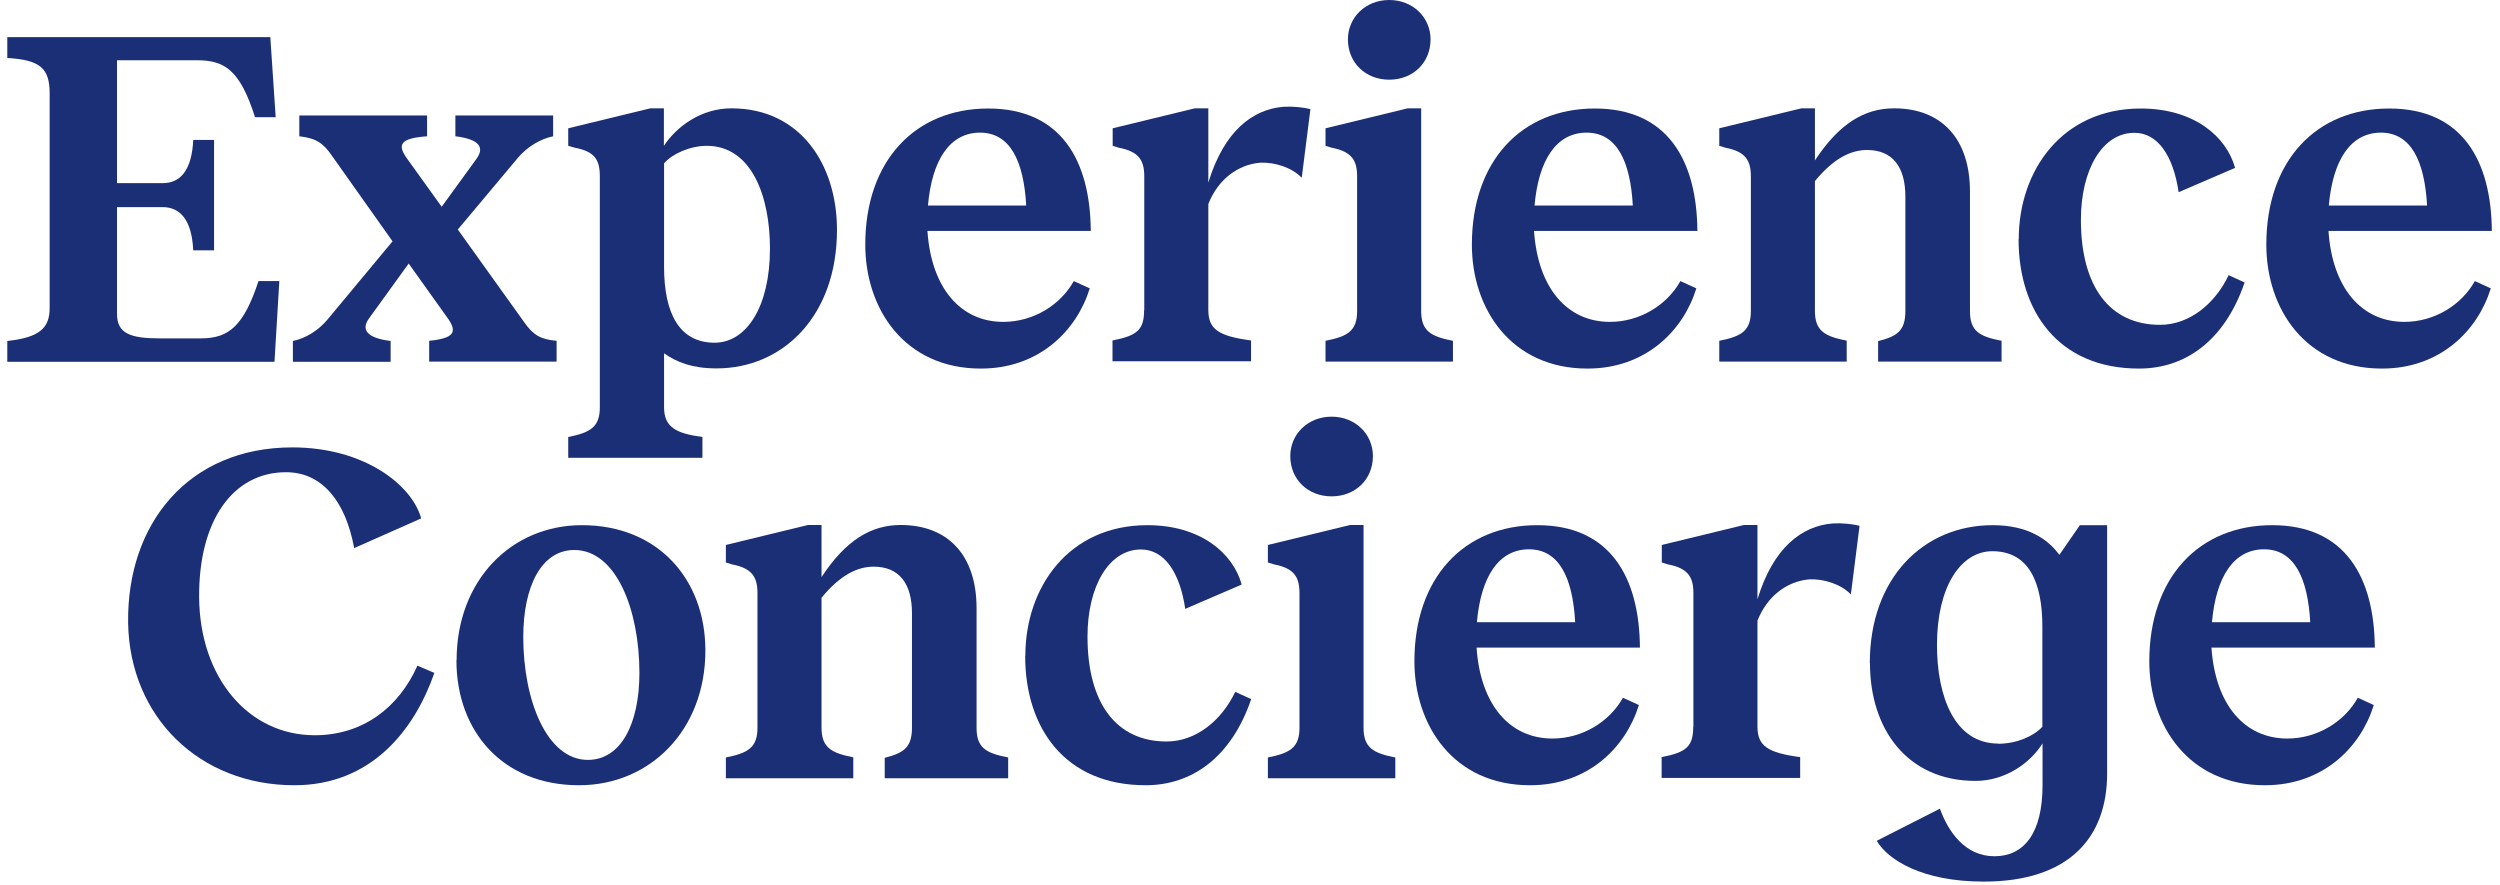
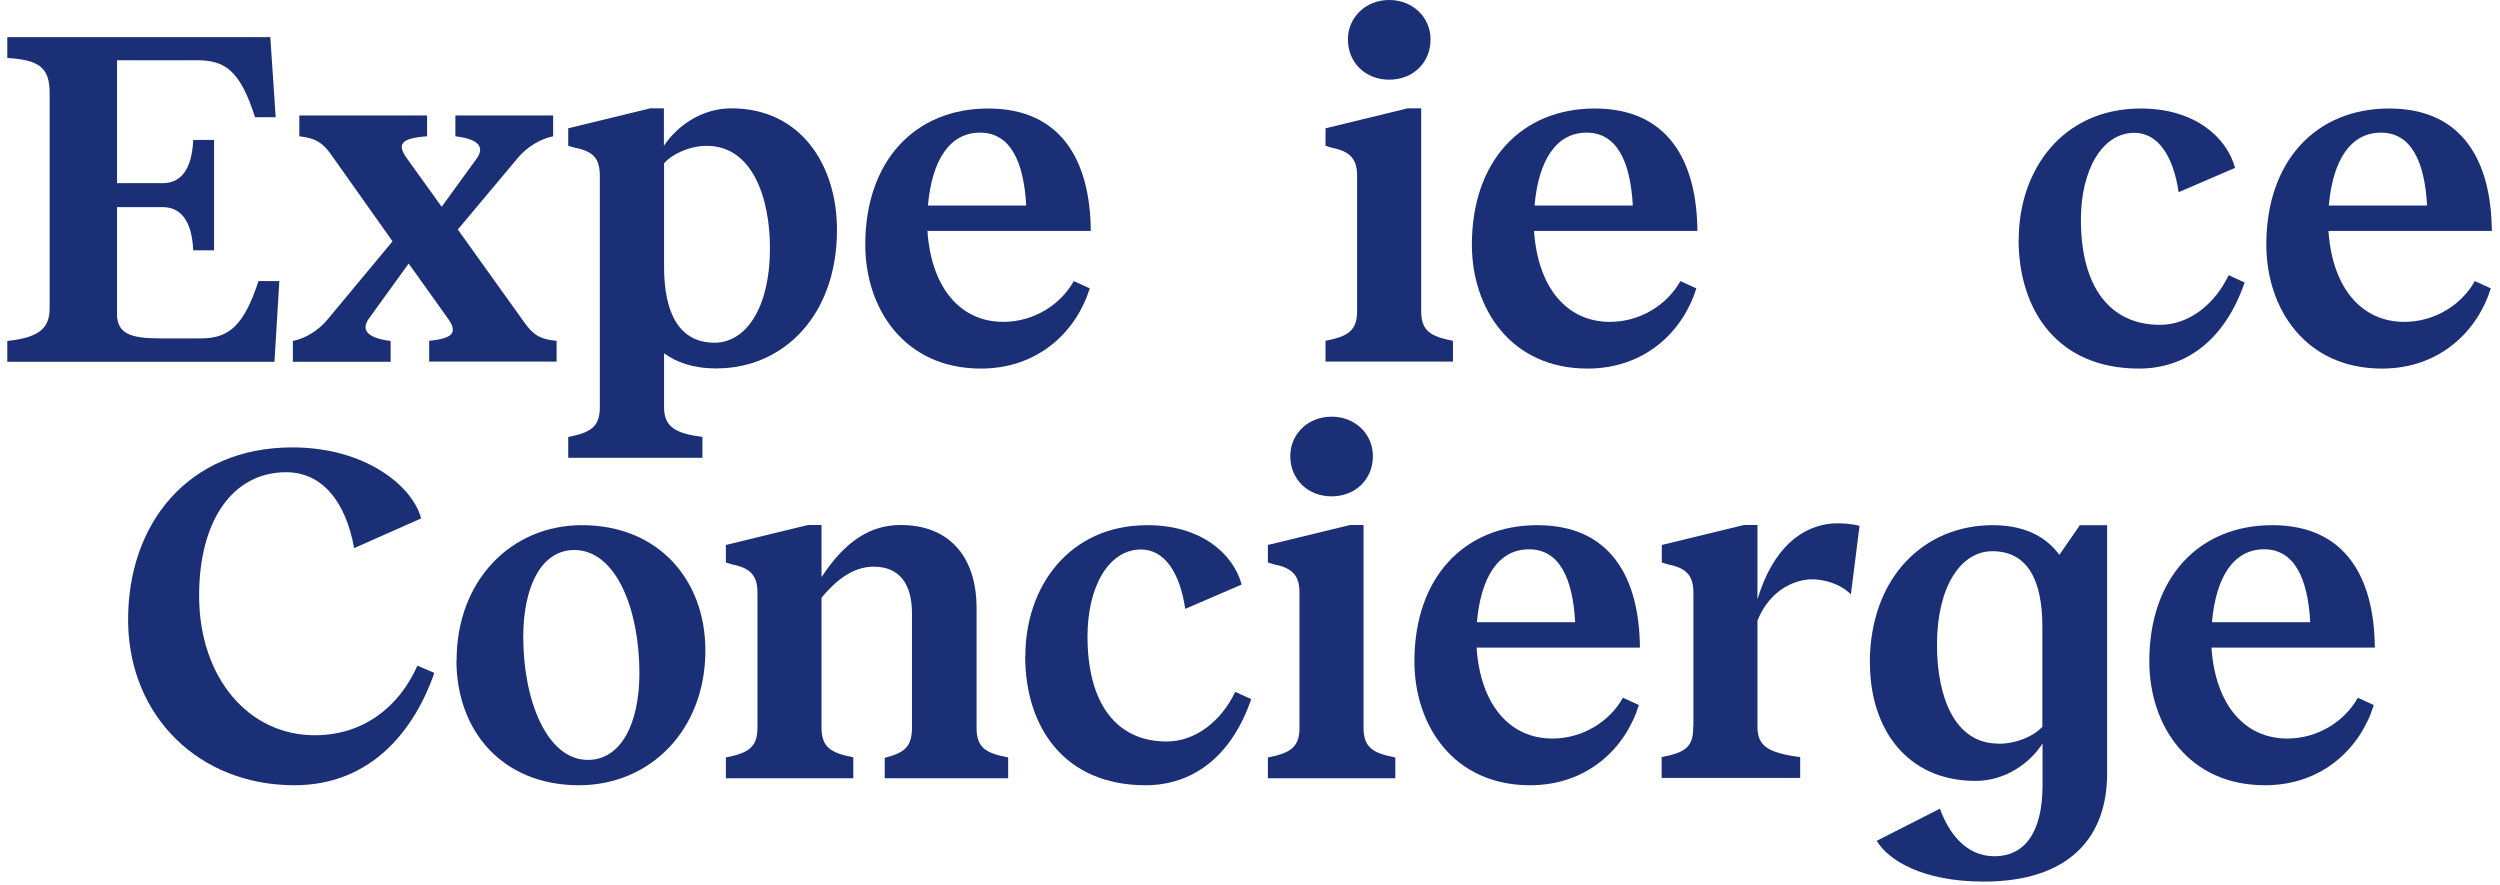
<svg xmlns="http://www.w3.org/2000/svg" width="144" height="51" viewBox="0 0 144 51" fill="none">
  <g clip-path="url(#clip0_2607_730)">
    <path d="M15.87 6.75H14.69C13.82 4.03 12.95 3.47 11.33 3.47H6.74V10.55H9.37C10.38 10.55 11.05 9.82 11.13 8.06H12.33V14.42H11.13C11.05 12.66 10.37 11.93 9.37 11.93H6.74V18.09C6.74 19.21 7.52 19.49 9.18 19.49H11.59C13.21 19.49 14.05 18.73 14.89 16.19H16.09L15.81 20.84H0.42V19.64C2.3 19.44 2.86 18.88 2.86 17.74V5.38C2.86 3.92 2.3 3.45 0.42 3.34V2.14H15.57L15.88 6.76L15.87 6.75Z" fill="#1B2F76" />
    <path d="M25.84 18.4L23.54 15.18L21.27 18.32C20.77 18.99 21.13 19.47 22.5 19.64V20.84H16.87V19.64C17.57 19.5 18.33 19.05 18.86 18.41L22.61 13.9L19.14 9C18.61 8.22 18.19 7.96 17.24 7.85V6.65H24.6V7.85C23.09 7.96 22.84 8.3 23.45 9.14L25.44 11.91L27.43 9.17C27.93 8.5 27.63 8.02 26.23 7.85V6.65H31.86V7.85C31.16 7.99 30.38 8.44 29.84 9.08L26.37 13.22L30.18 18.54C30.71 19.3 31.13 19.55 32.06 19.63V20.83H24.72V19.63C26.12 19.49 26.34 19.15 25.84 18.4Z" fill="#1B2F76" />
    <path d="M34.55 23.46V10.16C34.55 9.18 34.24 8.73 33.12 8.51L32.73 8.4V7.39L37.46 6.24H38.24V8.4C39 7.25 40.42 6.24 42.13 6.24C46.11 6.24 48.21 9.49 48.21 13.24C48.21 18.2 45.1 21.22 41.27 21.22C39.87 21.22 38.97 20.86 38.25 20.35V23.46C38.25 24.61 38.95 24.97 40.46 25.17V26.37H32.73V25.17C33.99 24.92 34.55 24.61 34.55 23.46ZM41.16 19.74C42.98 19.74 44.35 17.7 44.35 14.31C44.35 11.34 43.31 8.4 40.71 8.4C39.73 8.4 38.69 8.88 38.25 9.41V15.37C38.25 18.03 39.12 19.74 41.16 19.74Z" fill="#1B2F76" />
    <path d="M62.83 13.3H53.42C53.64 16.58 55.32 18.54 57.79 18.54C59.53 18.54 61.09 17.56 61.85 16.19L62.77 16.61C62.01 19.07 59.83 21.23 56.5 21.23C52.1 21.23 49.84 17.79 49.84 14.09C49.84 9.27 52.7 6.25 56.92 6.25C61.14 6.25 62.8 9.27 62.83 13.31V13.3ZM59.11 11.84C58.97 9.29 58.19 7.64 56.45 7.64C54.71 7.64 53.68 9.21 53.45 11.84H59.11Z" fill="#1B2F76" />
-     <path d="M65.91 17.86V10.16C65.91 9.24 65.6 8.73 64.45 8.51L64.09 8.4V7.39L68.82 6.24H69.6V10.52C70.5 7.55 72.15 6.29 73.94 6.15C74.47 6.12 75.09 6.18 75.48 6.29L74.98 10.24C74.42 9.65 73.44 9.34 72.6 9.37C71.26 9.48 70.14 10.38 69.6 11.75V17.85C69.6 18.97 70.19 19.36 72.06 19.61V20.81H64.08V19.61C65.54 19.33 65.9 18.97 65.9 17.85L65.91 17.86Z" fill="#1B2F76" />
    <path d="M83.69 19.63V20.83H76.35V19.63C77.61 19.38 78.17 19.07 78.17 17.92V10.16C78.17 9.24 77.86 8.73 76.71 8.51L76.35 8.4V7.39L81.08 6.24H81.86V17.92C81.86 19.07 82.42 19.38 83.68 19.63H83.69ZM80.02 0C81.39 0 82.4 1.01 82.4 2.27C82.4 3.61 81.39 4.59 80.02 4.59C78.65 4.59 77.64 3.61 77.64 2.27C77.64 1.01 78.65 0 80.02 0Z" fill="#1B2F76" />
    <path d="M97.77 13.3H88.36C88.58 16.58 90.26 18.54 92.73 18.54C94.47 18.54 96.03 17.56 96.79 16.19L97.71 16.61C96.95 19.07 94.77 21.23 91.44 21.23C87.04 21.23 84.78 17.79 84.78 14.09C84.78 9.27 87.64 6.25 91.86 6.25C96.08 6.25 97.74 9.27 97.77 13.31V13.3ZM94.05 11.84C93.91 9.29 93.13 7.64 91.39 7.64C89.65 7.64 88.62 9.21 88.39 11.84H94.05Z" fill="#1B2F76" />
-     <path d="M106.37 19.63V20.83H99.03V19.63C100.29 19.38 100.85 19.07 100.85 17.92V10.16C100.85 9.24 100.54 8.73 99.39 8.51L99.03 8.4V7.39L103.76 6.24H104.54V9.24C105.94 7.11 107.4 6.24 109.1 6.24C111.84 6.24 113.47 8 113.47 11.03V17.92C113.47 19.07 114 19.38 115.29 19.63V20.83H108.18V19.65C109.27 19.37 109.75 19.06 109.75 17.91V11.33C109.75 9.62 109.02 8.64 107.54 8.64C106.64 8.64 105.64 9.09 104.54 10.43V17.91C104.54 19.06 105.1 19.37 106.36 19.62L106.37 19.63Z" fill="#1B2F76" />
    <path d="M116.28 13.78C116.28 9.83 118.77 6.25 123.31 6.25C126.36 6.25 128.24 7.85 128.74 9.67L125.49 11.07C125.18 8.97 124.29 7.65 122.94 7.65C121.09 7.65 119.86 9.78 119.86 12.66C119.86 16.5 121.51 18.71 124.42 18.71C126.1 18.71 127.58 17.51 128.37 15.85L129.29 16.27C128.14 19.63 125.87 21.23 123.21 21.23C118.53 21.23 116.27 17.9 116.27 13.78H116.28Z" fill="#1B2F76" />
    <path d="M143.53 13.3H134.12C134.34 16.58 136.02 18.54 138.49 18.54C140.23 18.54 141.79 17.56 142.55 16.19L143.47 16.61C142.71 19.07 140.53 21.23 137.2 21.23C132.8 21.23 130.54 17.79 130.54 14.09C130.54 9.27 133.4 6.25 137.62 6.25C141.84 6.25 143.5 9.27 143.53 13.31V13.3ZM139.8 11.84C139.66 9.29 138.88 7.64 137.14 7.64C135.4 7.64 134.37 9.21 134.14 11.84H139.8Z" fill="#1B2F76" />
    <path d="M24.04 38.34L25.02 38.76C23.87 42.06 21.38 45.23 16.96 45.23C11.47 45.23 7.47 41.28 7.38 35.88C7.3 30.17 10.85 25.77 16.84 25.77C20.98 25.77 23.73 27.93 24.26 29.86L20.4 31.57C19.9 28.83 18.52 27.2 16.48 27.2C13.4 27.2 11.44 30 11.47 34.4C11.5 39.02 14.3 42.35 18.13 42.35C20.9 42.35 22.97 40.75 24.04 38.35V38.34Z" fill="#1B2F76" />
    <path d="M26.3 38.03C26.3 33.44 29.44 30.25 33.52 30.25C37.92 30.25 40.63 33.39 40.63 37.47C40.63 42.06 37.44 45.23 33.35 45.23C28.95 45.23 26.29 42.12 26.29 38.03H26.3ZM33.86 43.77C35.76 43.77 36.83 41.7 36.83 38.76C36.83 35.12 35.49 31.68 33.08 31.68C31.2 31.68 30.14 33.75 30.14 36.69C30.14 40.36 31.51 43.77 33.86 43.77Z" fill="#1B2F76" />
    <path d="M49.15 43.63V44.83H41.81V43.63C43.07 43.38 43.63 43.07 43.63 41.92V34.16C43.63 33.24 43.32 32.73 42.17 32.51L41.81 32.4V31.39L46.54 30.24H47.32V33.24C48.72 31.11 50.18 30.24 51.88 30.24C54.62 30.24 56.25 32 56.25 35.03V41.92C56.25 43.07 56.78 43.38 58.07 43.63V44.83H50.96V43.65C52.05 43.37 52.53 43.06 52.53 41.91V35.33C52.53 33.62 51.8 32.64 50.32 32.64C49.42 32.64 48.42 33.09 47.32 34.43V41.91C47.32 43.06 47.88 43.37 49.14 43.62L49.15 43.63Z" fill="#1B2F76" />
    <path d="M59.06 37.78C59.06 33.83 61.55 30.25 66.09 30.25C69.14 30.25 71.02 31.85 71.52 33.67L68.27 35.07C67.96 32.97 67.07 31.65 65.72 31.65C63.87 31.65 62.64 33.78 62.64 36.66C62.64 40.5 64.29 42.71 67.2 42.71C68.88 42.71 70.36 41.51 71.15 39.85L72.07 40.27C70.92 43.63 68.65 45.23 65.99 45.23C61.31 45.23 59.05 41.9 59.05 37.78H59.06Z" fill="#1B2F76" />
    <path d="M80.37 43.63V44.83H73.03V43.63C74.29 43.38 74.85 43.07 74.85 41.92V34.16C74.85 33.24 74.54 32.73 73.39 32.51L73.03 32.4V31.39L77.76 30.24H78.54V41.92C78.54 43.07 79.1 43.38 80.36 43.63H80.37ZM76.7 24C78.07 24 79.08 25.01 79.08 26.27C79.08 27.61 78.07 28.59 76.7 28.59C75.33 28.59 74.32 27.61 74.32 26.27C74.32 25.01 75.33 24 76.7 24Z" fill="#1B2F76" />
    <path d="M94.46 37.3H85.05C85.27 40.58 86.95 42.54 89.42 42.54C91.16 42.54 92.72 41.56 93.48 40.19L94.4 40.61C93.64 43.07 91.46 45.23 88.13 45.23C83.73 45.23 81.47 41.79 81.47 38.09C81.47 33.27 84.33 30.25 88.55 30.25C92.77 30.25 94.43 33.27 94.46 37.31V37.3ZM90.73 35.84C90.59 33.29 89.81 31.64 88.07 31.64C86.33 31.64 85.3 33.21 85.07 35.84H90.73Z" fill="#1B2F76" />
    <path d="M97.54 41.86V34.16C97.54 33.24 97.23 32.73 96.08 32.51L95.72 32.4V31.39L100.45 30.24H101.23V34.52C102.13 31.55 103.78 30.29 105.57 30.15C106.1 30.12 106.72 30.18 107.11 30.29L106.61 34.24C106.05 33.65 105.07 33.34 104.23 33.37C102.89 33.48 101.77 34.38 101.23 35.75V41.85C101.23 42.97 101.82 43.36 103.69 43.61V44.81H95.71V43.61C97.17 43.33 97.53 42.97 97.53 41.85L97.54 41.86Z" fill="#1B2F76" />
    <path d="M107.7 38.2C107.7 33.27 110.81 30.25 114.78 30.25C116.77 30.25 117.94 31.03 118.62 31.96L119.8 30.25H121.37V44.56C121.37 48.26 119.16 50.78 114.26 50.78C110.7 50.78 108.74 49.52 108.1 48.43L111.74 46.58C112.22 47.92 113.2 49.32 114.88 49.32C116.56 49.32 117.65 48.03 117.65 45.23V42.82C116.95 43.94 115.52 44.98 113.79 44.98C109.84 44.98 107.71 41.98 107.71 38.2H107.7ZM115.09 42.84C116.18 42.84 117.16 42.39 117.64 41.86V36.09C117.64 33.54 116.86 31.75 114.76 31.75C112.94 31.75 111.57 33.79 111.57 37.15C111.57 40.12 112.58 42.83 115.1 42.83L115.09 42.84Z" fill="#1B2F76" />
    <path d="M136.79 37.3H127.38C127.6 40.58 129.28 42.54 131.75 42.54C133.49 42.54 135.05 41.56 135.81 40.19L136.73 40.61C135.97 43.07 133.79 45.23 130.46 45.23C126.06 45.23 123.8 41.79 123.8 38.09C123.8 33.27 126.66 30.25 130.88 30.25C135.1 30.25 136.76 33.27 136.79 37.31V37.3ZM133.07 35.84C132.93 33.29 132.15 31.64 130.41 31.64C128.67 31.64 127.64 33.21 127.41 35.84H133.07Z" fill="#1B2F76" />
  </g>
  <defs>
    <clipPath id="clip0_2607_730">
      <rect width="144" height="51" fill="white" />
    </clipPath>
  </defs>
</svg>